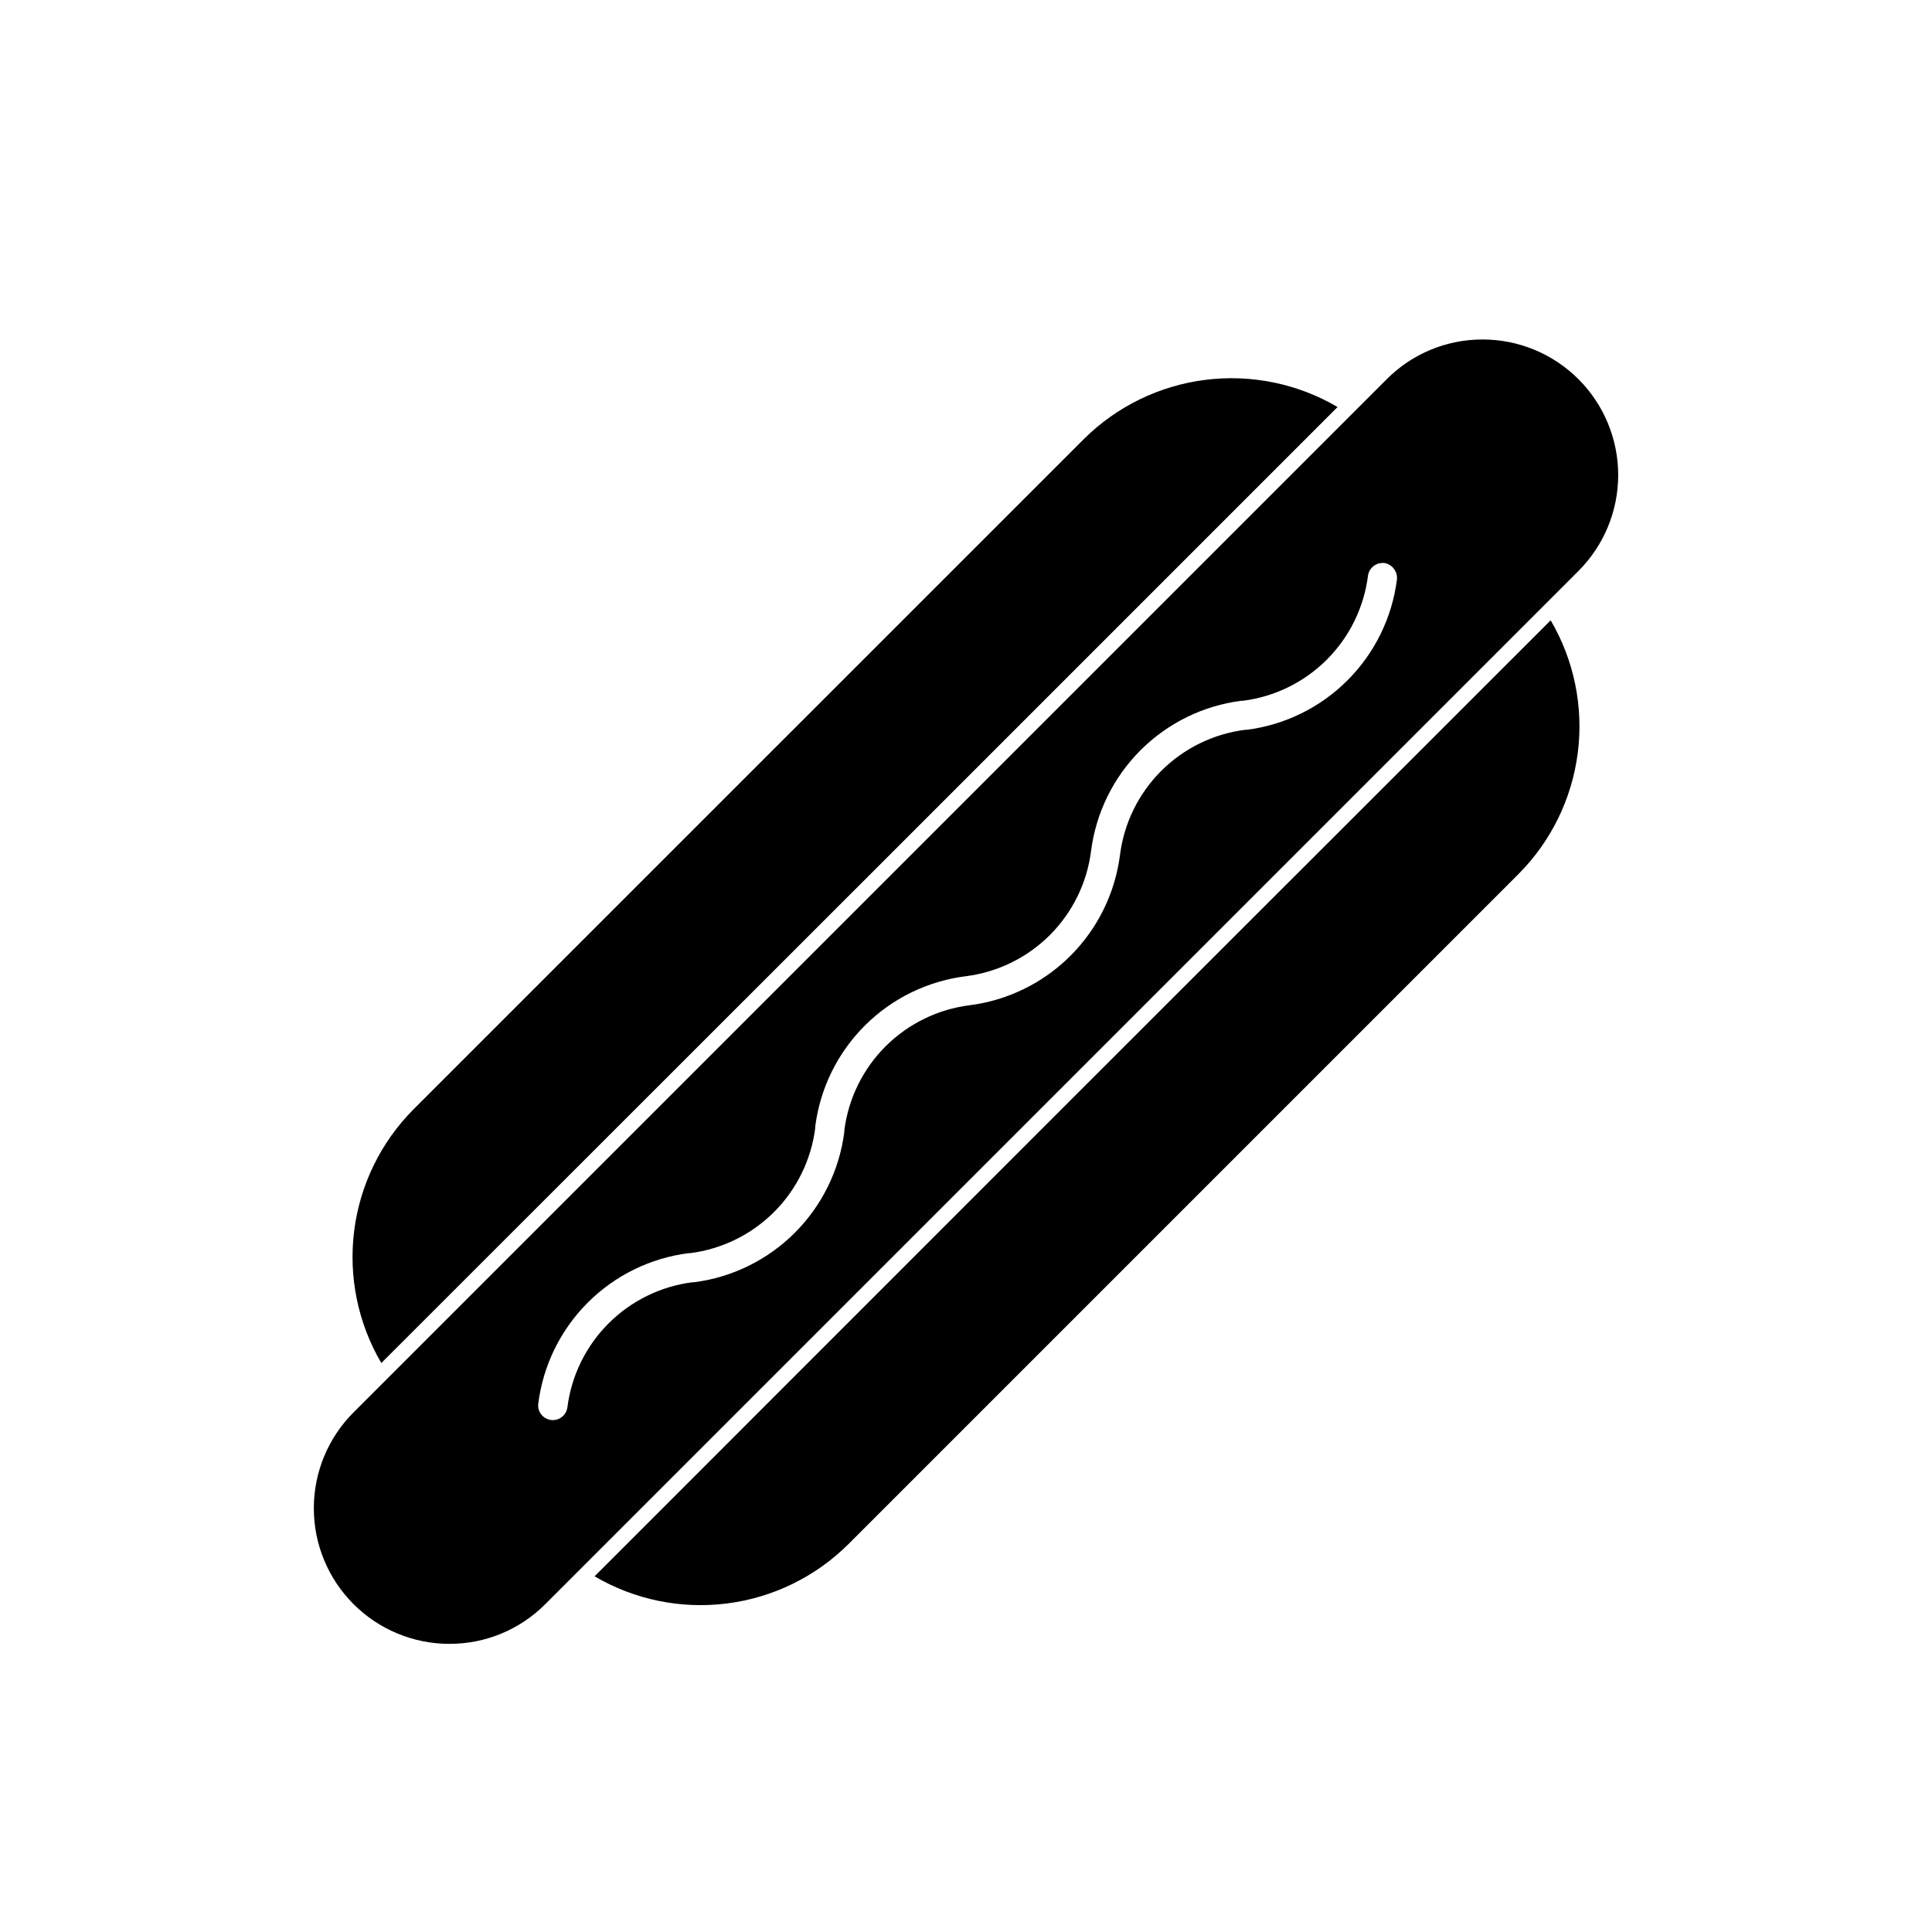
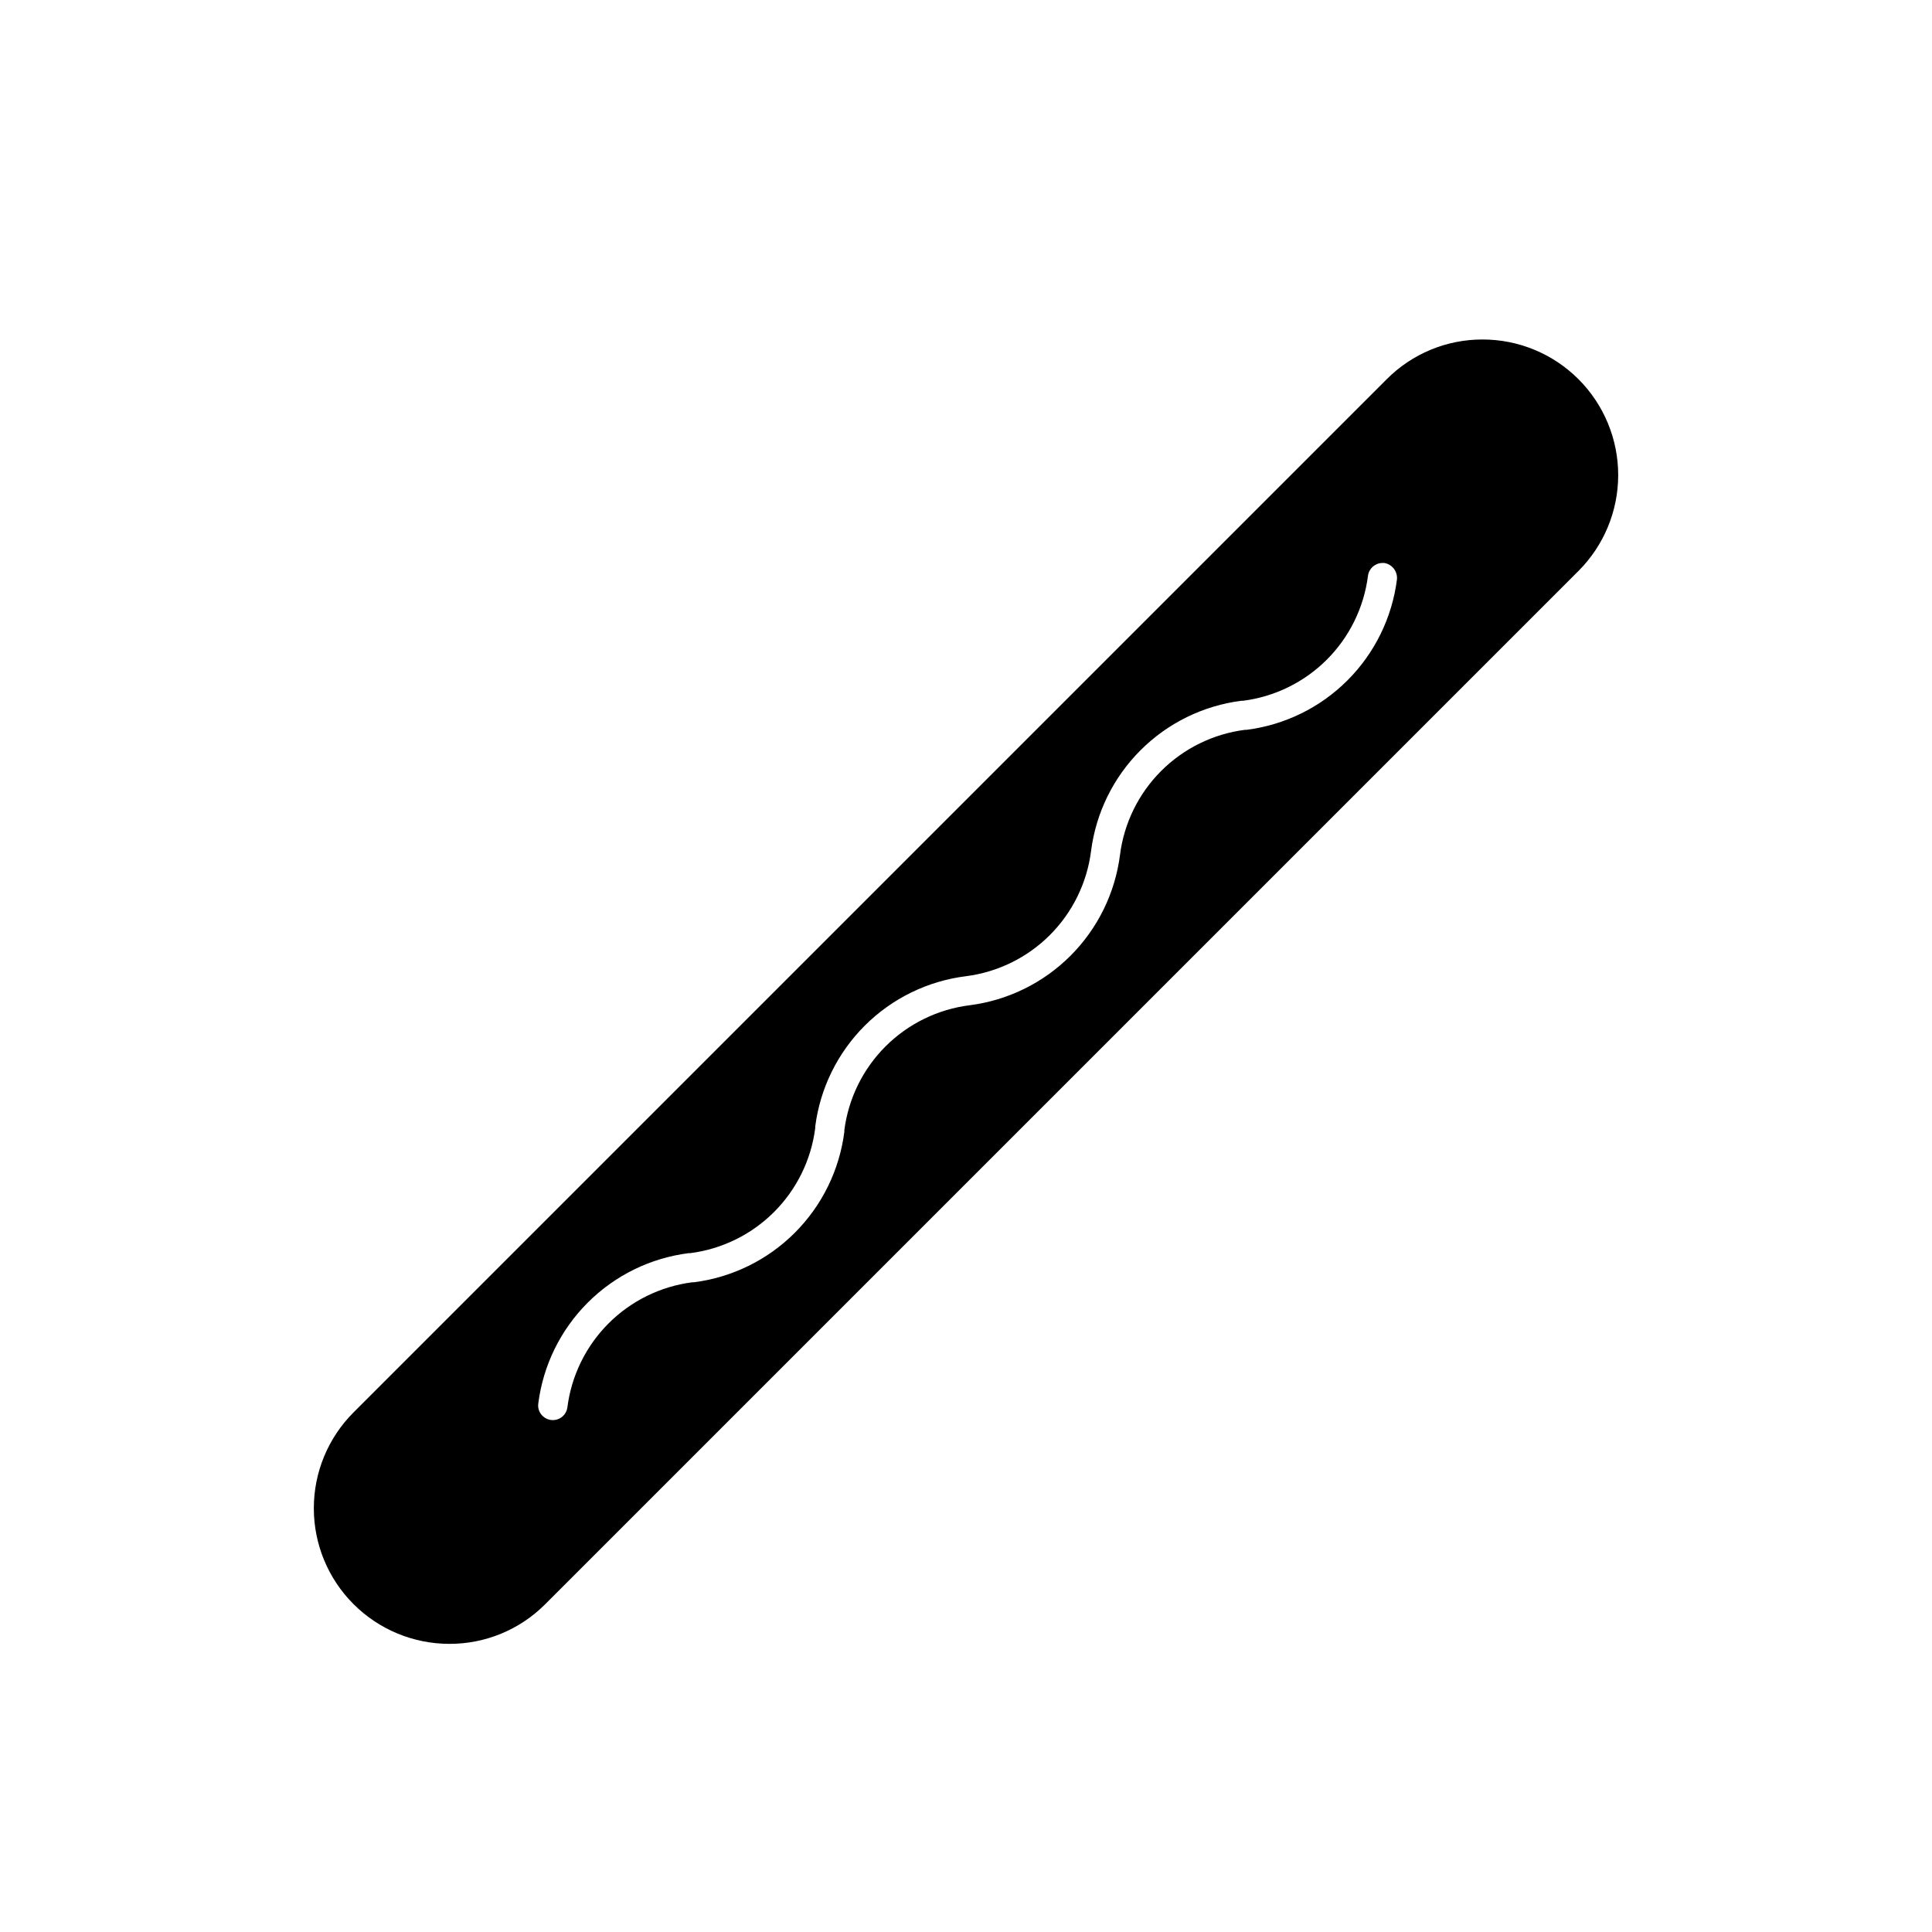
<svg xmlns="http://www.w3.org/2000/svg" fill="#000000" width="800px" height="800px" version="1.1" viewBox="144 144 512 512">
  <g>
    <path d="m555.64 301.98 6.648-6.648c6.75-6.738 10.543-15.879 10.551-25.414 0.004-9.535-3.781-18.68-10.523-25.422-6.738-6.746-15.883-10.531-25.418-10.527-9.539-0.023-18.691 3.773-25.414 10.539l-273.77 273.77c-6.75 6.734-10.543 15.875-10.547 25.41-0.008 9.535 3.777 18.684 10.52 25.426 6.738 6.742 15.887 10.531 25.418 10.527 9.539 0.023 18.691-3.773 25.414-10.539zm-187.88 141.55v0.402c-1.289 10.125-5.902 19.535-13.117 26.754-7.215 7.219-16.621 11.836-26.742 13.129h-0.426c-8.406 1.078-16.219 4.914-22.211 10.91-5.992 5.996-9.824 13.812-10.898 22.219-0.188 1.473-1.195 2.711-2.602 3.191-1.402 0.48-2.961 0.117-4.008-0.934-0.859-0.848-1.27-2.047-1.109-3.242 1.281-10.125 5.894-19.535 13.113-26.754 7.215-7.215 16.625-11.828 26.75-13.109h0.402c8.41-1.074 16.227-4.91 22.223-10.906s9.832-13.812 10.906-22.223v-0.406c1.289-10.137 5.914-19.559 13.152-26.777 7.234-7.219 16.668-11.82 26.812-13.082 8.41-1.074 16.227-4.91 22.223-10.906 5.996-5.996 9.832-13.812 10.906-22.223 1.285-10.121 5.894-19.527 13.105-26.742s16.617-11.832 26.734-13.121h0.445c8.406-1.078 16.215-4.914 22.207-10.902 5.992-5.992 9.824-13.805 10.902-22.207 0.242-1.922 1.855-3.371 3.789-3.406h0.523c2.094 0.34 3.562 2.242 3.367 4.352-1.285 10.125-5.894 19.535-13.113 26.75-7.215 7.219-16.625 11.828-26.75 13.113h-0.422c-8.41 1.078-16.219 4.914-22.211 10.91-5.992 5.996-9.828 13.812-10.898 22.219-1.289 10.121-5.906 19.527-13.121 26.742s-16.621 11.832-26.742 13.121c-8.422 1.059-16.254 4.891-22.262 10.887-6.008 6-9.852 13.82-10.93 22.242z" />
-     <path d="m371.79 378.54 126.68-126.68v0.004c-10.57-6.199-22.891-8.73-35.047-7.199-12.156 1.527-23.461 7.035-32.164 15.664l-177.72 177.7c-8.633 8.691-14.145 19.996-15.68 32.148-1.531 12.152 0.996 24.473 7.195 35.039z" />
-     <path d="m428.21 435.06-126.64 126.68c10.566 6.203 22.887 8.734 35.043 7.203s23.465-7.039 32.164-15.668l177.68-177.68c8.633-8.695 14.148-20.004 15.68-32.16 1.535-12.156-0.992-24.48-7.195-35.047z" />
  </g>
</svg>